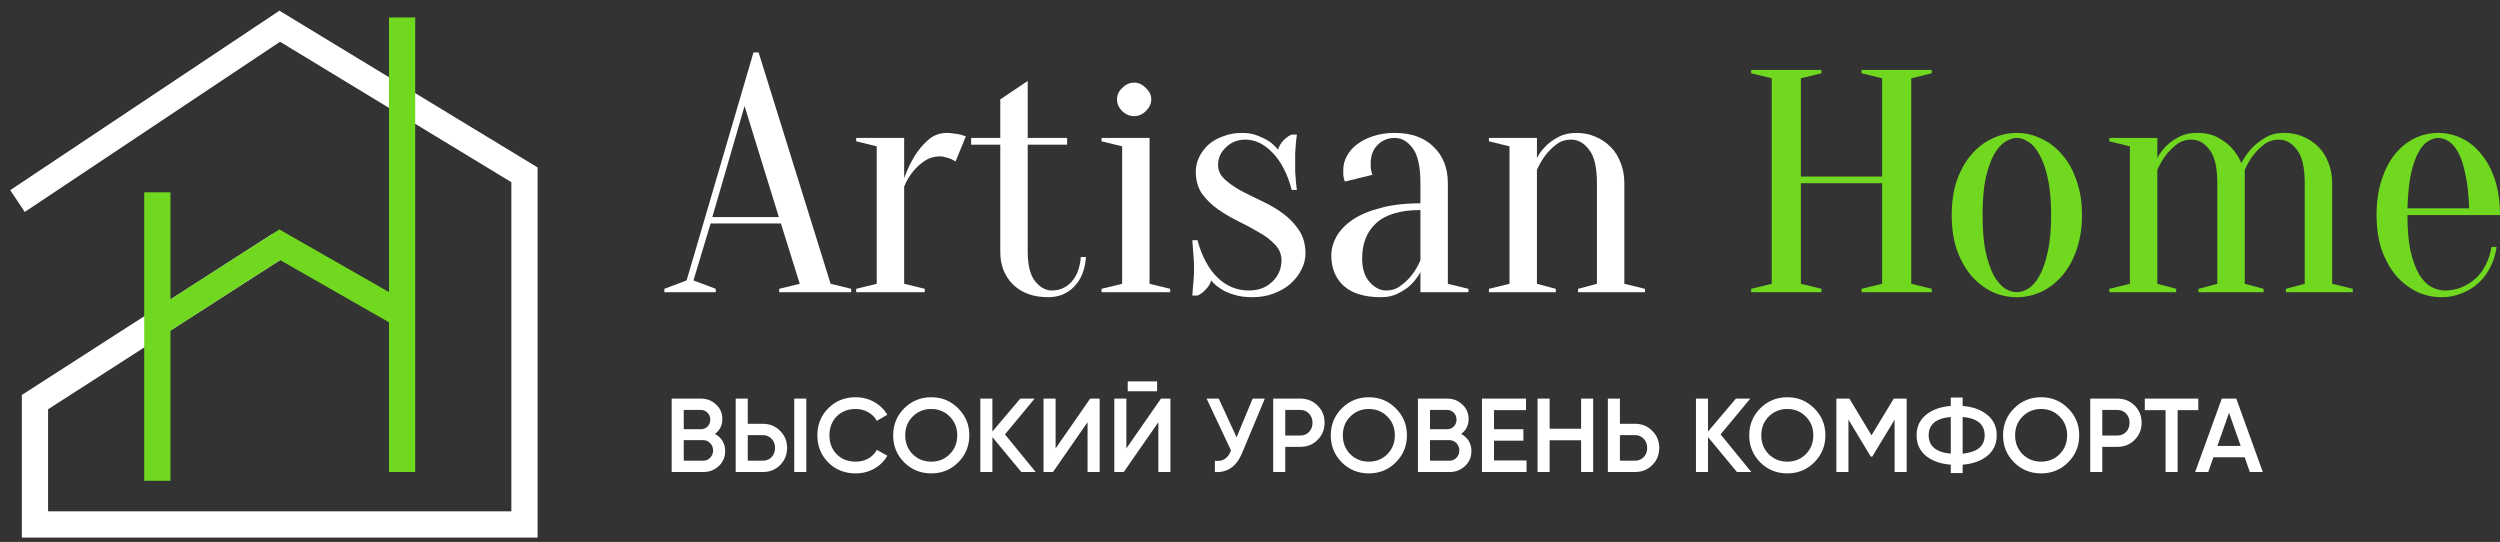
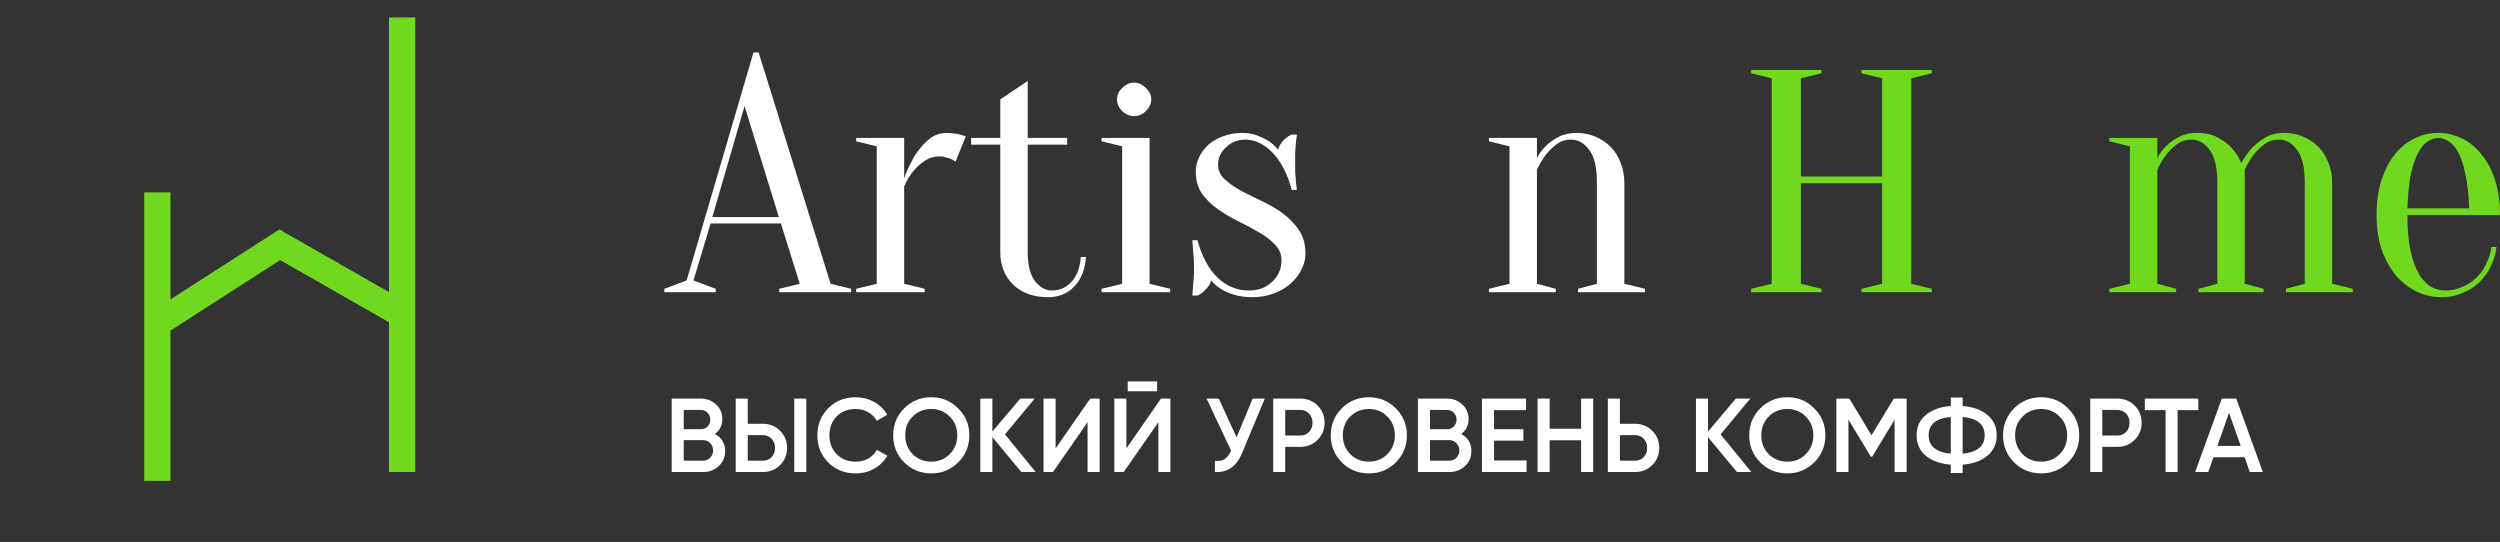
<svg xmlns="http://www.w3.org/2000/svg" width="143" height="31" viewBox="0 0 143 31" fill="none">
  <rect x="0" y="0" width="143" height="31" fill="#333333" stroke="none" />
  <path d="M40.892 24.822C41.076 24.918 41.22 25.05 41.324 25.218C41.428 25.386 41.48 25.58 41.48 25.8C41.48 26.144 41.358 26.43 41.114 26.658C40.87 26.886 40.572 27 40.22 27H38.42V22.8H40.088C40.432 22.8 40.722 22.912 40.958 23.136C41.198 23.356 41.318 23.632 41.318 23.964C41.318 24.328 41.176 24.614 40.892 24.822ZM40.088 23.448H39.11V24.552H40.088C40.24 24.552 40.368 24.5 40.472 24.396C40.576 24.288 40.628 24.156 40.628 24C40.628 23.844 40.576 23.714 40.472 23.61C40.368 23.502 40.24 23.448 40.088 23.448ZM40.22 26.352C40.38 26.352 40.514 26.296 40.622 26.184C40.734 26.068 40.79 25.928 40.79 25.764C40.79 25.6 40.734 25.462 40.622 25.35C40.514 25.234 40.38 25.176 40.22 25.176H39.11V26.352H40.22ZM42.082 27V22.8H42.772V24.24H43.63C44.026 24.24 44.356 24.374 44.62 24.642C44.888 24.906 45.022 25.232 45.022 25.62C45.022 26.008 44.888 26.336 44.62 26.604C44.356 26.868 44.026 27 43.63 27H42.082ZM45.43 27V22.8H46.12V27H45.43ZM42.772 26.352H43.63C43.834 26.352 44.002 26.284 44.134 26.148C44.266 26.008 44.332 25.832 44.332 25.62C44.332 25.408 44.266 25.234 44.134 25.098C44.002 24.958 43.834 24.888 43.63 24.888H42.772V26.352ZM48.949 27.078C48.317 27.078 47.793 26.87 47.377 26.454C46.961 26.034 46.753 25.516 46.753 24.9C46.753 24.284 46.961 23.768 47.377 23.352C47.793 22.932 48.317 22.722 48.949 22.722C49.329 22.722 49.679 22.812 49.999 22.992C50.323 23.172 50.575 23.416 50.755 23.724L50.155 24.072C50.043 23.864 49.879 23.7 49.663 23.58C49.451 23.456 49.213 23.394 48.949 23.394C48.501 23.394 48.137 23.536 47.857 23.82C47.581 24.104 47.443 24.464 47.443 24.9C47.443 25.336 47.581 25.696 47.857 25.98C48.137 26.264 48.501 26.406 48.949 26.406C49.213 26.406 49.453 26.346 49.669 26.226C49.885 26.102 50.047 25.936 50.155 25.728L50.755 26.07C50.579 26.378 50.329 26.624 50.005 26.808C49.685 26.988 49.333 27.078 48.949 27.078ZM54.809 26.448C54.389 26.868 53.875 27.078 53.267 27.078C52.659 27.078 52.143 26.868 51.719 26.448C51.299 26.024 51.089 25.508 51.089 24.9C51.089 24.292 51.299 23.778 51.719 23.358C52.143 22.934 52.659 22.722 53.267 22.722C53.875 22.722 54.389 22.934 54.809 23.358C55.233 23.778 55.445 24.292 55.445 24.9C55.445 25.508 55.233 26.024 54.809 26.448ZM52.205 25.98C52.493 26.264 52.847 26.406 53.267 26.406C53.687 26.406 54.039 26.264 54.323 25.98C54.611 25.692 54.755 25.332 54.755 24.9C54.755 24.468 54.611 24.11 54.323 23.826C54.039 23.538 53.687 23.394 53.267 23.394C52.847 23.394 52.493 23.538 52.205 23.826C51.921 24.11 51.779 24.468 51.779 24.9C51.779 25.332 51.921 25.692 52.205 25.98ZM59.242 27H58.42L56.764 25.002V27H56.074V22.8H56.764V24.684L58.36 22.8H59.182L57.484 24.846L59.242 27ZM62.209 27V24.15L60.23 27H59.69V22.8H60.38V25.65L62.359 22.8H62.9V27H62.209ZM64.506 22.38V21.816H66.186V22.38H64.506ZM66.258 27V24.15L64.278 27H63.738V22.8H64.428V25.65L66.408 22.8H66.948V27H66.258ZM71.651 22.8H72.347L71.045 25.92C70.725 26.684 70.207 27.044 69.491 27V26.358C69.727 26.382 69.917 26.346 70.061 26.25C70.209 26.154 70.327 25.994 70.415 25.77L69.017 22.8H69.713L70.733 25.014L71.651 22.8ZM74.374 22.8C74.77 22.8 75.1 22.932 75.364 23.196C75.632 23.46 75.766 23.788 75.766 24.18C75.766 24.568 75.632 24.896 75.364 25.164C75.1 25.428 74.77 25.56 74.374 25.56H73.516V27H72.826V22.8H74.374ZM74.374 24.912C74.578 24.912 74.746 24.844 74.878 24.708C75.01 24.568 75.076 24.392 75.076 24.18C75.076 23.968 75.01 23.794 74.878 23.658C74.746 23.518 74.578 23.448 74.374 23.448H73.516V24.912H74.374ZM79.84 26.448C79.42 26.868 78.906 27.078 78.298 27.078C77.69 27.078 77.174 26.868 76.75 26.448C76.33 26.024 76.12 25.508 76.12 24.9C76.12 24.292 76.33 23.778 76.75 23.358C77.174 22.934 77.69 22.722 78.298 22.722C78.906 22.722 79.42 22.934 79.84 23.358C80.264 23.778 80.476 24.292 80.476 24.9C80.476 25.508 80.264 26.024 79.84 26.448ZM77.236 25.98C77.524 26.264 77.878 26.406 78.298 26.406C78.718 26.406 79.07 26.264 79.354 25.98C79.642 25.692 79.786 25.332 79.786 24.9C79.786 24.468 79.642 24.11 79.354 23.826C79.07 23.538 78.718 23.394 78.298 23.394C77.878 23.394 77.524 23.538 77.236 23.826C76.952 24.11 76.81 24.468 76.81 24.9C76.81 25.332 76.952 25.692 77.236 25.98ZM83.578 24.822C83.761 24.918 83.906 25.05 84.01 25.218C84.114 25.386 84.165 25.58 84.165 25.8C84.165 26.144 84.043 26.43 83.799 26.658C83.555 26.886 83.257 27 82.906 27H81.106V22.8H82.773C83.118 22.8 83.407 22.912 83.644 23.136C83.883 23.356 84.004 23.632 84.004 23.964C84.004 24.328 83.862 24.614 83.578 24.822ZM82.773 23.448H81.796V24.552H82.773C82.925 24.552 83.053 24.5 83.157 24.396C83.261 24.288 83.314 24.156 83.314 24C83.314 23.844 83.261 23.714 83.157 23.61C83.053 23.502 82.925 23.448 82.773 23.448ZM82.906 26.352C83.066 26.352 83.2 26.296 83.308 26.184C83.419 26.068 83.475 25.928 83.475 25.764C83.475 25.6 83.419 25.462 83.308 25.35C83.2 25.234 83.066 25.176 82.906 25.176H81.796V26.352H82.906ZM85.458 26.34H87.318V27H84.768V22.8H87.288V23.46H85.458V24.552H87.138V25.206H85.458V26.34ZM90.439 22.8H91.129V27H90.439V25.182H88.639V27H87.949V22.8H88.639V24.522H90.439V22.8ZM93.517 24.24C93.913 24.24 94.243 24.374 94.507 24.642C94.775 24.906 94.909 25.232 94.909 25.62C94.909 26.012 94.775 26.34 94.507 26.604C94.243 26.868 93.913 27 93.517 27H91.969V22.8H92.659V24.24H93.517ZM93.517 26.352C93.721 26.352 93.889 26.284 94.021 26.148C94.153 26.008 94.219 25.832 94.219 25.62C94.219 25.408 94.153 25.234 94.021 25.098C93.889 24.958 93.721 24.888 93.517 24.888H92.659V26.352H93.517ZM100.176 27H99.354L97.698 25.002V27H97.008V22.8H97.698V24.684L99.294 22.8H100.116L98.418 24.846L100.176 27ZM103.776 26.448C103.356 26.868 102.842 27.078 102.234 27.078C101.626 27.078 101.11 26.868 100.686 26.448C100.266 26.024 100.056 25.508 100.056 24.9C100.056 24.292 100.266 23.778 100.686 23.358C101.11 22.934 101.626 22.722 102.234 22.722C102.842 22.722 103.356 22.934 103.776 23.358C104.2 23.778 104.412 24.292 104.412 24.9C104.412 25.508 104.2 26.024 103.776 26.448ZM101.172 25.98C101.46 26.264 101.814 26.406 102.234 26.406C102.654 26.406 103.006 26.264 103.29 25.98C103.578 25.692 103.722 25.332 103.722 24.9C103.722 24.468 103.578 24.11 103.29 23.826C103.006 23.538 102.654 23.394 102.234 23.394C101.814 23.394 101.46 23.538 101.172 23.826C100.888 24.11 100.746 24.468 100.746 24.9C100.746 25.332 100.888 25.692 101.172 25.98ZM109.061 22.8V27H108.371V24.006L107.093 26.118H107.009L105.731 24V27H105.041V22.8H105.785L107.051 24.9L108.323 22.8H109.061ZM113.679 23.736C114.035 24.028 114.213 24.416 114.213 24.9C114.213 25.384 114.035 25.774 113.679 26.07C113.327 26.362 112.855 26.532 112.263 26.58V27.06H111.585V26.58C110.989 26.532 110.513 26.362 110.157 26.07C109.805 25.774 109.629 25.384 109.629 24.9C109.629 24.416 109.805 24.028 110.157 23.736C110.513 23.44 110.989 23.268 111.585 23.22V22.74H112.263V23.22C112.855 23.268 113.327 23.44 113.679 23.736ZM110.319 24.9C110.319 25.212 110.427 25.456 110.643 25.632C110.863 25.808 111.177 25.914 111.585 25.95V23.85C110.741 23.926 110.319 24.276 110.319 24.9ZM112.263 25.95C113.103 25.866 113.523 25.516 113.523 24.9C113.523 24.276 113.103 23.926 112.263 23.85V25.95ZM118.295 26.448C117.875 26.868 117.361 27.078 116.753 27.078C116.145 27.078 115.629 26.868 115.205 26.448C114.785 26.024 114.575 25.508 114.575 24.9C114.575 24.292 114.785 23.778 115.205 23.358C115.629 22.934 116.145 22.722 116.753 22.722C117.361 22.722 117.875 22.934 118.295 23.358C118.719 23.778 118.931 24.292 118.931 24.9C118.931 25.508 118.719 26.024 118.295 26.448ZM115.691 25.98C115.979 26.264 116.333 26.406 116.753 26.406C117.173 26.406 117.525 26.264 117.809 25.98C118.097 25.692 118.241 25.332 118.241 24.9C118.241 24.468 118.097 24.11 117.809 23.826C117.525 23.538 117.173 23.394 116.753 23.394C116.333 23.394 115.979 23.538 115.691 23.826C115.407 24.11 115.265 24.468 115.265 24.9C115.265 25.332 115.407 25.692 115.691 25.98ZM121.109 22.8C121.505 22.8 121.835 22.932 122.099 23.196C122.367 23.46 122.501 23.788 122.501 24.18C122.501 24.568 122.367 24.896 122.099 25.164C121.835 25.428 121.505 25.56 121.109 25.56H120.251V27H119.561V22.8H121.109ZM121.109 24.912C121.313 24.912 121.481 24.844 121.613 24.708C121.745 24.568 121.811 24.392 121.811 24.18C121.811 23.968 121.745 23.794 121.613 23.658C121.481 23.518 121.313 23.448 121.109 23.448H120.251V24.912H121.109ZM125.742 22.8V23.46H124.56V27H123.87V23.46H122.682V22.8H125.742ZM128.689 27L128.395 26.154H126.607L126.313 27H125.563L127.087 22.8H127.915L129.433 27H128.689ZM126.835 25.506H128.167L127.501 23.61L126.835 25.506Z" fill="white" />
  <path d="M44.667 12.781H40.647L39.667 16.041L40.941 16.52V16.712H38V16.52L39.275 16.041L43.099 3H43.393L47.511 16.233L48.688 16.52V16.712H44.569V16.52L45.746 16.233L44.667 12.781ZM40.745 12.416H44.55L42.589 6.068L40.745 12.416Z" fill="white" />
  <path d="M51.718 16.233L52.895 16.52V16.712H48.973V16.52L50.149 16.233V8.37L48.973 8.082V7.89H51.718V10.192C51.888 9.719 52.091 9.29 52.326 8.907C52.535 8.574 52.79 8.274 53.091 8.005C53.391 7.737 53.751 7.603 54.169 7.603C54.313 7.603 54.45 7.616 54.581 7.641C54.712 7.654 54.83 7.673 54.934 7.699C55.052 7.737 55.156 7.769 55.248 7.795L54.66 9.233C54.581 9.195 54.496 9.15 54.405 9.099C54.326 9.06 54.228 9.028 54.111 9.003C54.006 8.964 53.895 8.945 53.777 8.945C53.437 8.945 53.136 9.035 52.875 9.214C52.614 9.393 52.398 9.591 52.228 9.808C52.019 10.064 51.849 10.352 51.718 10.671V16.233Z" fill="white" />
  <path d="M61.04 7.89V8.274H58.785V14.392C58.785 15.172 58.928 15.741 59.216 16.099C59.504 16.444 59.817 16.616 60.157 16.616C60.602 16.616 60.974 16.457 61.275 16.137C61.589 15.805 61.772 15.325 61.824 14.699H62.118C62.066 15.427 61.837 15.996 61.432 16.405C61.04 16.802 60.55 17 59.961 17C59.124 17 58.458 16.764 57.961 16.29C57.464 15.805 57.216 15.178 57.216 14.411V8.274H55.549V7.89H57.216V5.685L58.785 4.63V7.89H61.04Z" fill="white" />
  <path d="M64.187 16.233V8.37L63.01 8.082V7.89H65.755V16.233L66.932 16.52V16.712H63.01V16.52L64.187 16.233ZM65.853 5.685C65.853 5.928 65.749 6.152 65.54 6.356C65.344 6.548 65.121 6.644 64.873 6.644C64.625 6.644 64.396 6.548 64.187 6.356C63.99 6.152 63.892 5.928 63.892 5.685C63.892 5.442 63.99 5.225 64.187 5.033C64.396 4.828 64.625 4.726 64.873 4.726C65.121 4.726 65.344 4.828 65.54 5.033C65.749 5.225 65.853 5.442 65.853 5.685Z" fill="white" />
  <path d="M71.634 17C71.216 17 70.856 16.949 70.555 16.847C70.255 16.757 70.013 16.648 69.83 16.52C69.608 16.38 69.424 16.22 69.281 16.041C69.228 16.233 69.117 16.412 68.947 16.578C68.79 16.744 68.64 16.853 68.496 16.904H68.202C68.215 16.738 68.228 16.565 68.241 16.386C68.254 16.233 68.267 16.073 68.281 15.907C68.294 15.728 68.3 15.549 68.3 15.37C68.3 15.178 68.294 14.986 68.281 14.794C68.267 14.603 68.254 14.43 68.241 14.277C68.228 14.098 68.215 13.919 68.202 13.74H68.496C68.745 14.66 69.124 15.37 69.634 15.868C70.144 16.367 70.745 16.616 71.438 16.616C71.987 16.616 72.431 16.45 72.771 16.118C73.124 15.785 73.301 15.376 73.301 14.89C73.301 14.545 73.177 14.245 72.928 13.989C72.693 13.733 72.392 13.503 72.026 13.299C71.66 13.081 71.268 12.87 70.85 12.666C70.431 12.461 70.039 12.231 69.673 11.975C69.307 11.72 69 11.419 68.751 11.074C68.516 10.729 68.398 10.307 68.398 9.808C68.398 9.527 68.464 9.252 68.594 8.984C68.725 8.715 68.902 8.479 69.124 8.274C69.359 8.069 69.64 7.91 69.967 7.795C70.294 7.667 70.653 7.603 71.046 7.603C71.385 7.603 71.68 7.654 71.928 7.756C72.189 7.858 72.412 7.967 72.595 8.082C72.791 8.223 72.961 8.383 73.105 8.562C73.157 8.37 73.262 8.191 73.418 8.025C73.588 7.858 73.745 7.75 73.889 7.699H74.183C74.157 7.865 74.138 8.037 74.124 8.216C74.111 8.37 74.098 8.536 74.085 8.715C74.085 8.894 74.085 9.067 74.085 9.233C74.085 9.425 74.085 9.623 74.085 9.827C74.098 10.019 74.111 10.192 74.124 10.345C74.138 10.524 74.157 10.697 74.183 10.863H73.889C73.641 9.942 73.275 9.233 72.791 8.734C72.307 8.236 71.791 7.986 71.242 7.986C70.797 7.986 70.425 8.133 70.124 8.427C69.823 8.709 69.673 9.041 69.673 9.425C69.673 9.744 69.797 10.019 70.046 10.249C70.294 10.479 70.601 10.697 70.967 10.901C71.333 11.093 71.732 11.291 72.163 11.496C72.608 11.7 73.013 11.937 73.379 12.206C73.745 12.474 74.052 12.794 74.301 13.164C74.549 13.535 74.674 13.983 74.674 14.507C74.674 14.814 74.595 15.12 74.438 15.427C74.294 15.722 74.085 15.99 73.811 16.233C73.549 16.463 73.229 16.648 72.85 16.789C72.484 16.93 72.078 17 71.634 17Z" fill="white" />
-   <path d="M81.248 12.014C80.111 12.014 79.268 12.263 78.719 12.762C78.183 13.248 77.915 13.925 77.915 14.794C77.915 15.37 78.058 15.817 78.346 16.137C78.634 16.457 78.947 16.616 79.287 16.616C79.601 16.616 79.876 16.527 80.111 16.348C80.359 16.169 80.569 15.971 80.739 15.753C80.935 15.511 81.105 15.223 81.248 14.89V12.014ZM79.778 7.89C79.385 7.89 79.058 8.025 78.797 8.293C78.536 8.549 78.405 8.894 78.405 9.329C78.405 9.431 78.405 9.521 78.405 9.597C78.418 9.674 78.431 9.744 78.444 9.808C78.457 9.872 78.477 9.936 78.503 10L76.934 10.384C76.908 10.345 76.888 10.294 76.875 10.23C76.862 10.166 76.849 10.096 76.836 10.019C76.836 9.942 76.836 9.84 76.836 9.712C76.836 9.444 76.901 9.188 77.032 8.945C77.163 8.69 77.352 8.466 77.601 8.274C77.862 8.069 78.169 7.91 78.522 7.795C78.888 7.667 79.307 7.603 79.778 7.603C80.719 7.603 81.457 7.865 81.993 8.389C82.543 8.913 82.817 9.61 82.817 10.479V16.233L83.994 16.52V16.712H81.248V15.562C81.105 15.83 80.921 16.073 80.699 16.29C80.516 16.469 80.281 16.629 79.993 16.77C79.719 16.923 79.385 17 78.993 17C78.052 17 77.339 16.783 76.856 16.348C76.385 15.913 76.15 15.332 76.15 14.603C76.15 14.245 76.248 13.887 76.444 13.529C76.653 13.171 76.96 12.851 77.365 12.57C77.784 12.289 78.313 12.065 78.954 11.899C79.594 11.72 80.359 11.63 81.248 11.63V10.479C81.248 9.521 81.098 8.849 80.797 8.466C80.51 8.082 80.17 7.89 79.778 7.89Z" fill="white" />
  <path d="M86.344 16.233V8.37L85.167 8.082V7.89H87.913V9.041C88.043 8.785 88.22 8.549 88.442 8.332C88.625 8.153 88.861 7.986 89.148 7.833C89.436 7.679 89.776 7.603 90.168 7.603C90.56 7.603 90.92 7.673 91.246 7.814C91.586 7.954 91.881 8.153 92.129 8.408C92.377 8.651 92.567 8.952 92.698 9.31C92.841 9.655 92.913 10.045 92.913 10.479V16.233L94.09 16.52V16.712H90.266V16.52L91.344 16.233V10.479C91.344 9.572 91.194 8.932 90.894 8.562C90.606 8.178 90.266 7.986 89.874 7.986C89.547 7.986 89.266 8.076 89.031 8.255C88.795 8.434 88.593 8.632 88.423 8.849C88.227 9.105 88.057 9.393 87.913 9.712V16.233L88.991 16.52V16.712H85.167V16.52L86.344 16.233Z" fill="white" />
  <path d="M103.01 10.479V16.233L104.187 16.52V16.712H100.167V16.52L101.343 16.233V4.479L100.167 4.192V4H104.187V4.192L103.01 4.479V10.096H107.657V4.479L106.48 4.192V4H110.5V4.192L109.323 4.479V16.233L110.5 16.52V16.712H106.48V16.52L107.657 16.233V10.479H103.01Z" fill="#70D81F" />
-   <path d="M115.364 7.89C115.142 7.89 114.913 7.967 114.678 8.121C114.455 8.261 114.246 8.504 114.05 8.849C113.867 9.182 113.71 9.629 113.58 10.192C113.462 10.754 113.403 11.457 113.403 12.301C113.403 13.145 113.462 13.848 113.58 14.411C113.71 14.973 113.867 15.427 114.05 15.773C114.246 16.105 114.455 16.348 114.678 16.501C114.913 16.642 115.142 16.712 115.364 16.712C115.586 16.712 115.809 16.642 116.031 16.501C116.266 16.348 116.475 16.105 116.658 15.773C116.854 15.427 117.011 14.973 117.129 14.411C117.26 13.848 117.325 13.145 117.325 12.301C117.325 11.457 117.26 10.754 117.129 10.192C117.011 9.629 116.854 9.182 116.658 8.849C116.475 8.504 116.266 8.261 116.031 8.121C115.809 7.967 115.586 7.89 115.364 7.89ZM115.364 7.603C115.848 7.603 116.312 7.711 116.756 7.929C117.214 8.133 117.613 8.44 117.953 8.849C118.306 9.246 118.58 9.738 118.776 10.326C118.985 10.901 119.09 11.56 119.09 12.301C119.09 13.043 118.985 13.708 118.776 14.296C118.58 14.871 118.306 15.364 117.953 15.773C117.613 16.169 117.214 16.476 116.756 16.693C116.312 16.898 115.848 17 115.364 17C114.867 17 114.397 16.898 113.952 16.693C113.508 16.476 113.109 16.169 112.756 15.773C112.416 15.364 112.141 14.871 111.932 14.296C111.736 13.708 111.638 13.043 111.638 12.301C111.638 11.56 111.736 10.901 111.932 10.326C112.141 9.738 112.416 9.246 112.756 8.849C113.109 8.44 113.508 8.133 113.952 7.929C114.397 7.711 114.867 7.603 115.364 7.603Z" fill="#70D81F" />
  <path d="M121.83 16.233V8.37L120.653 8.082V7.89H123.399V9.041C123.53 8.785 123.706 8.549 123.928 8.332C124.111 8.153 124.347 7.986 124.634 7.833C124.922 7.679 125.262 7.603 125.654 7.603C126.151 7.603 126.556 7.692 126.87 7.871C127.197 8.05 127.458 8.248 127.654 8.466C127.89 8.721 128.073 9.009 128.203 9.329C128.373 9.009 128.576 8.721 128.811 8.466C129.021 8.248 129.275 8.05 129.576 7.871C129.877 7.692 130.236 7.603 130.655 7.603C131.047 7.603 131.406 7.673 131.733 7.814C132.073 7.954 132.367 8.153 132.616 8.408C132.864 8.651 133.054 8.952 133.184 9.31C133.328 9.655 133.4 10.045 133.4 10.479V16.233L134.577 16.52V16.712H130.753V16.52L131.831 16.233V10.479C131.831 9.572 131.681 8.932 131.38 8.562C131.093 8.178 130.753 7.986 130.361 7.986C130.034 7.986 129.753 8.076 129.517 8.255C129.282 8.434 129.079 8.632 128.909 8.849C128.713 9.105 128.543 9.393 128.4 9.712V16.233L129.478 16.52V16.712H125.752V16.52L126.831 16.233V10.479C126.831 9.572 126.68 8.932 126.38 8.562C126.092 8.178 125.752 7.986 125.36 7.986C125.033 7.986 124.752 8.076 124.517 8.255C124.281 8.434 124.079 8.632 123.909 8.849C123.713 9.105 123.543 9.393 123.399 9.712V16.233L124.477 16.52V16.712H120.653V16.52L121.83 16.233Z" fill="#70D81F" />
  <path d="M137.705 12.301C137.705 13.12 137.764 13.804 137.882 14.353C138.012 14.903 138.176 15.351 138.372 15.696C138.581 16.028 138.81 16.265 139.058 16.405C139.32 16.546 139.588 16.616 139.862 16.616C140.202 16.616 140.523 16.552 140.823 16.425C141.124 16.297 141.392 16.124 141.627 15.907C141.863 15.69 142.052 15.427 142.196 15.12C142.353 14.814 142.457 14.481 142.51 14.123H142.804C142.752 14.532 142.634 14.916 142.451 15.274C142.281 15.619 142.059 15.92 141.784 16.175C141.51 16.431 141.189 16.629 140.823 16.77C140.47 16.923 140.085 17 139.666 17C139.169 17 138.699 16.898 138.254 16.693C137.81 16.476 137.411 16.169 137.058 15.773C136.718 15.364 136.444 14.871 136.234 14.296C136.038 13.708 135.94 13.043 135.94 12.301C135.94 11.534 136.038 10.857 136.234 10.268C136.431 9.68 136.685 9.195 136.999 8.811C137.326 8.415 137.699 8.114 138.117 7.91C138.548 7.705 138.999 7.603 139.47 7.603C139.941 7.603 140.385 7.705 140.804 7.91C141.235 8.114 141.608 8.415 141.921 8.811C142.248 9.195 142.51 9.68 142.706 10.268C142.902 10.857 143 11.534 143 12.301H137.705ZM139.47 7.89C139.274 7.89 139.078 7.954 138.882 8.082C138.686 8.197 138.503 8.408 138.333 8.715C138.163 9.022 138.019 9.437 137.901 9.962C137.797 10.473 137.731 11.125 137.705 11.918H141.235C141.209 11.125 141.137 10.473 141.019 9.962C140.915 9.437 140.778 9.022 140.608 8.715C140.438 8.408 140.255 8.197 140.058 8.082C139.862 7.954 139.666 7.89 139.47 7.89Z" fill="#70D81F" />
-   <path d="M1 11.5L16 1.5L30 10V30H2V23L16 14" stroke="white" stroke-width="1.5" />
  <path d="M9 11V18.5M9 27.5V18.5M9 18.5L16 14L23 18V27V1" stroke="#70D81F" stroke-width="1.5" />
</svg>